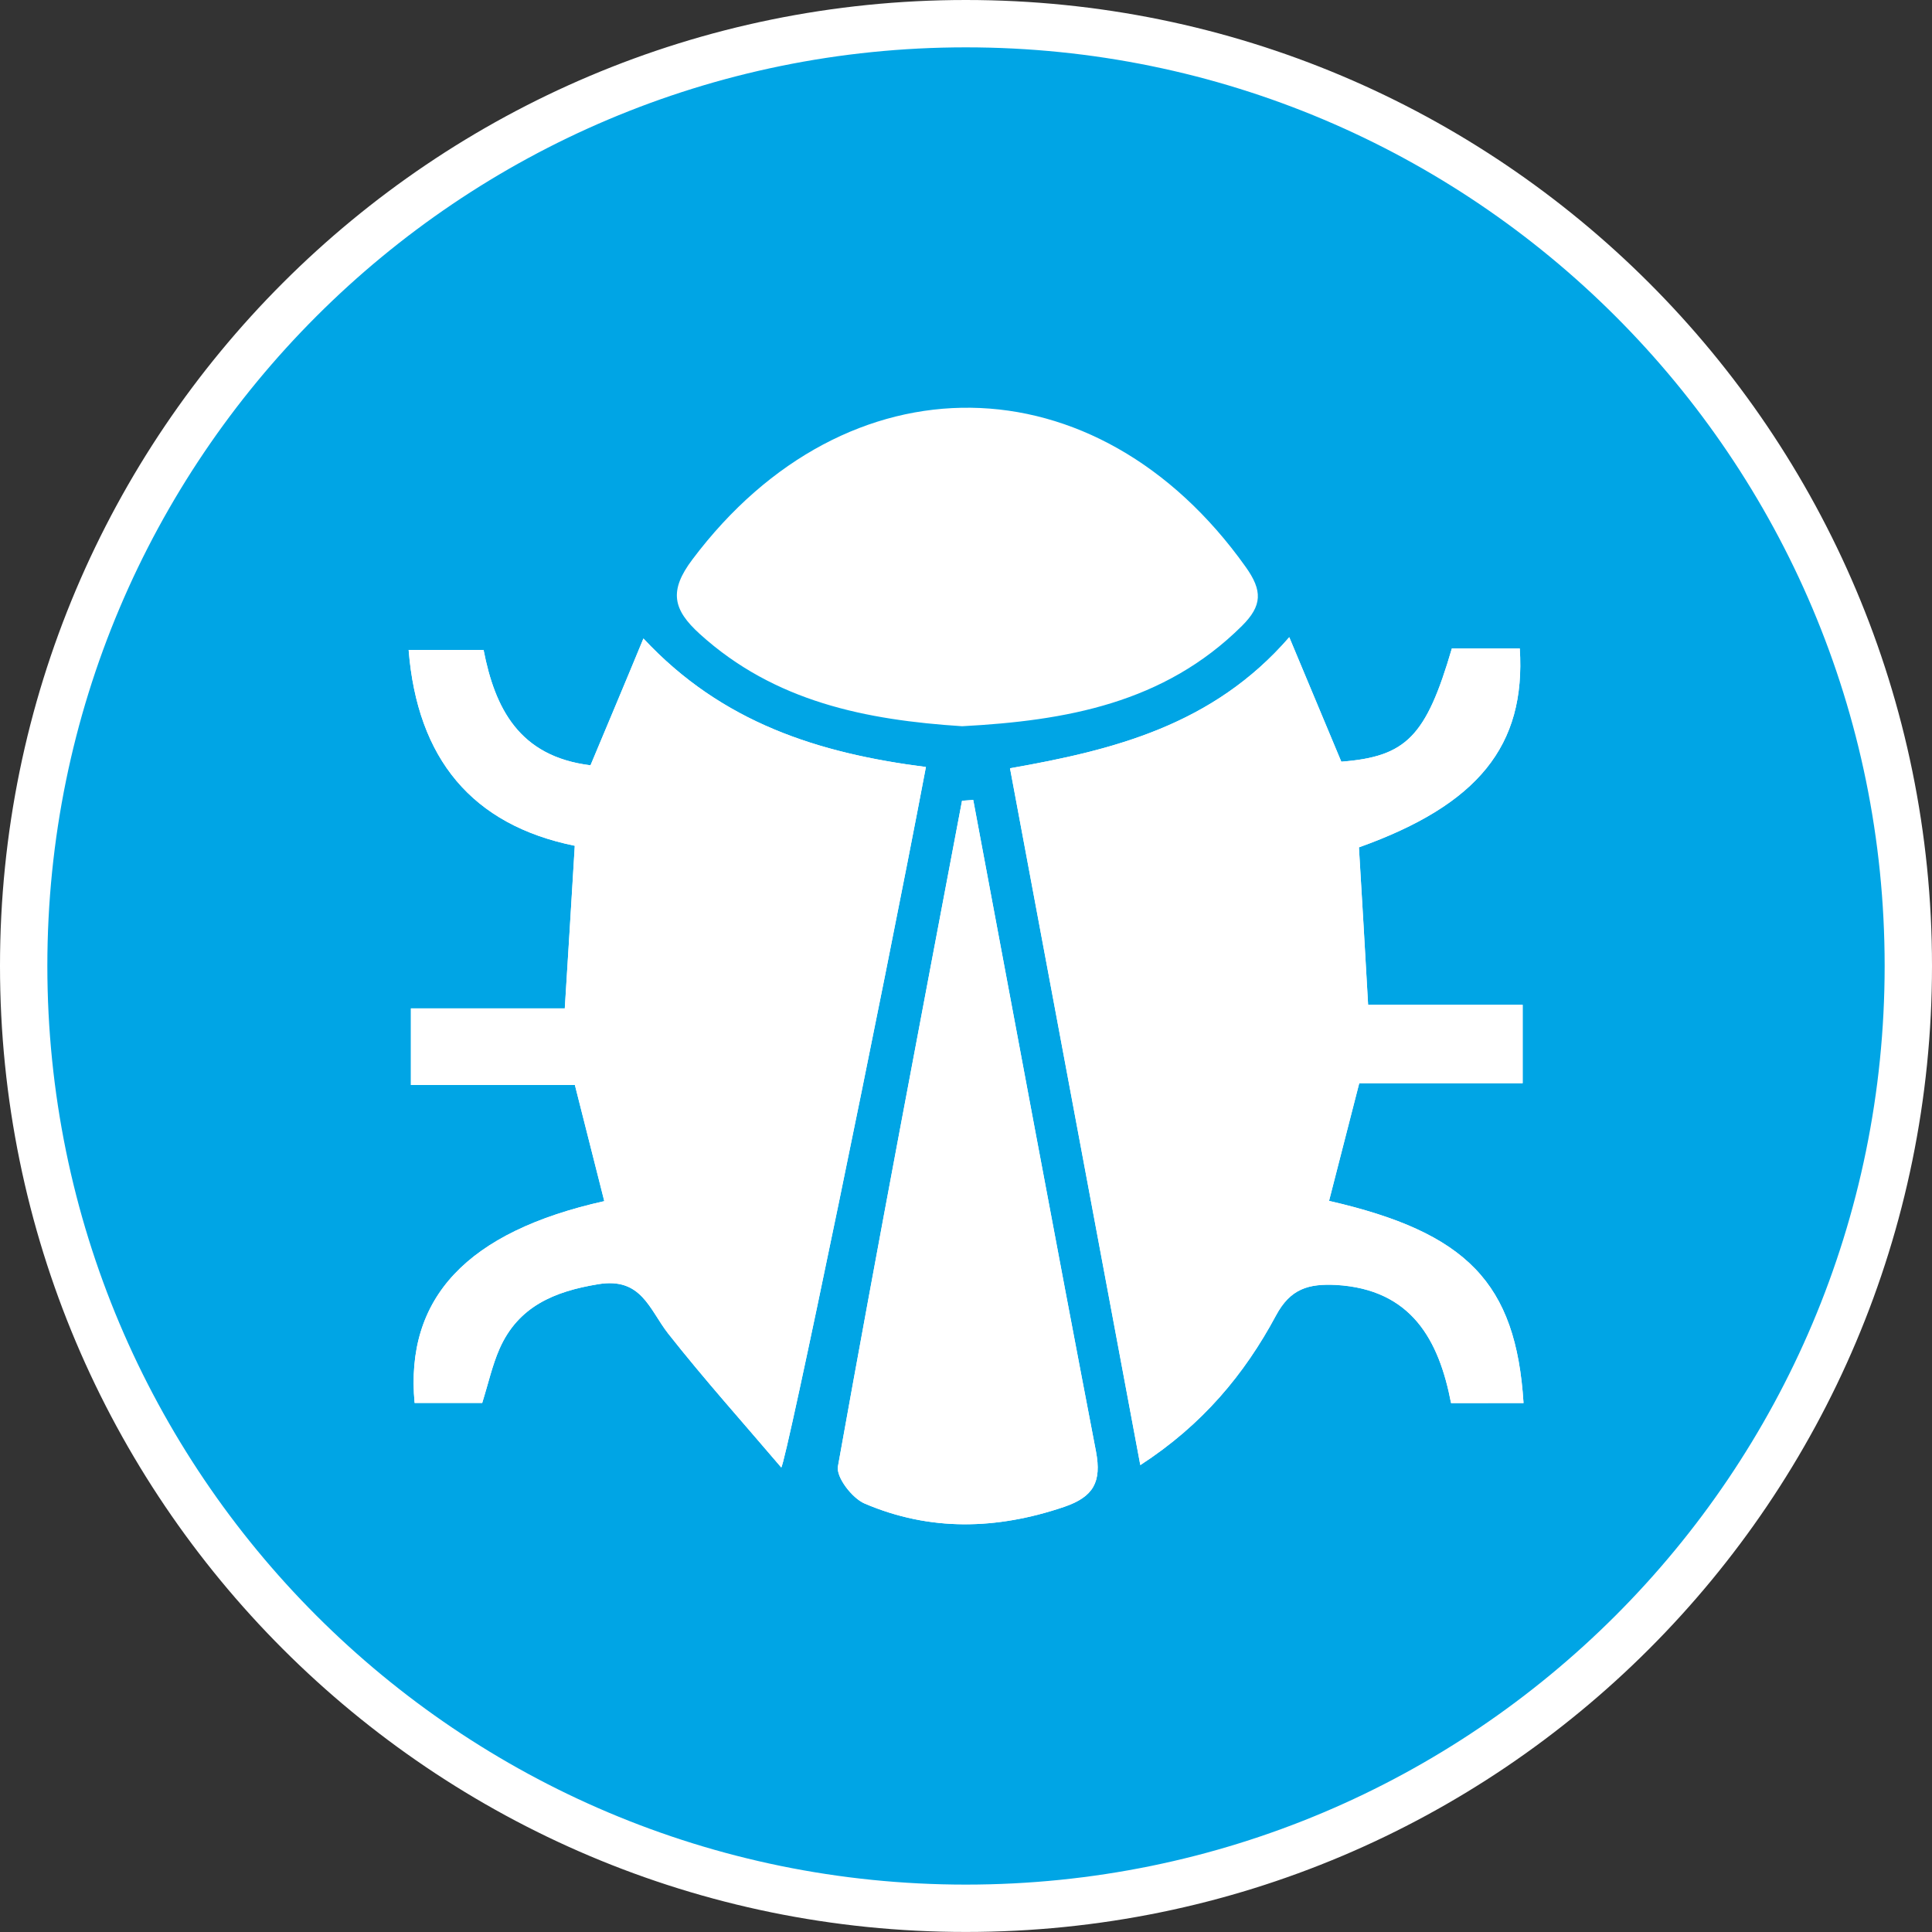
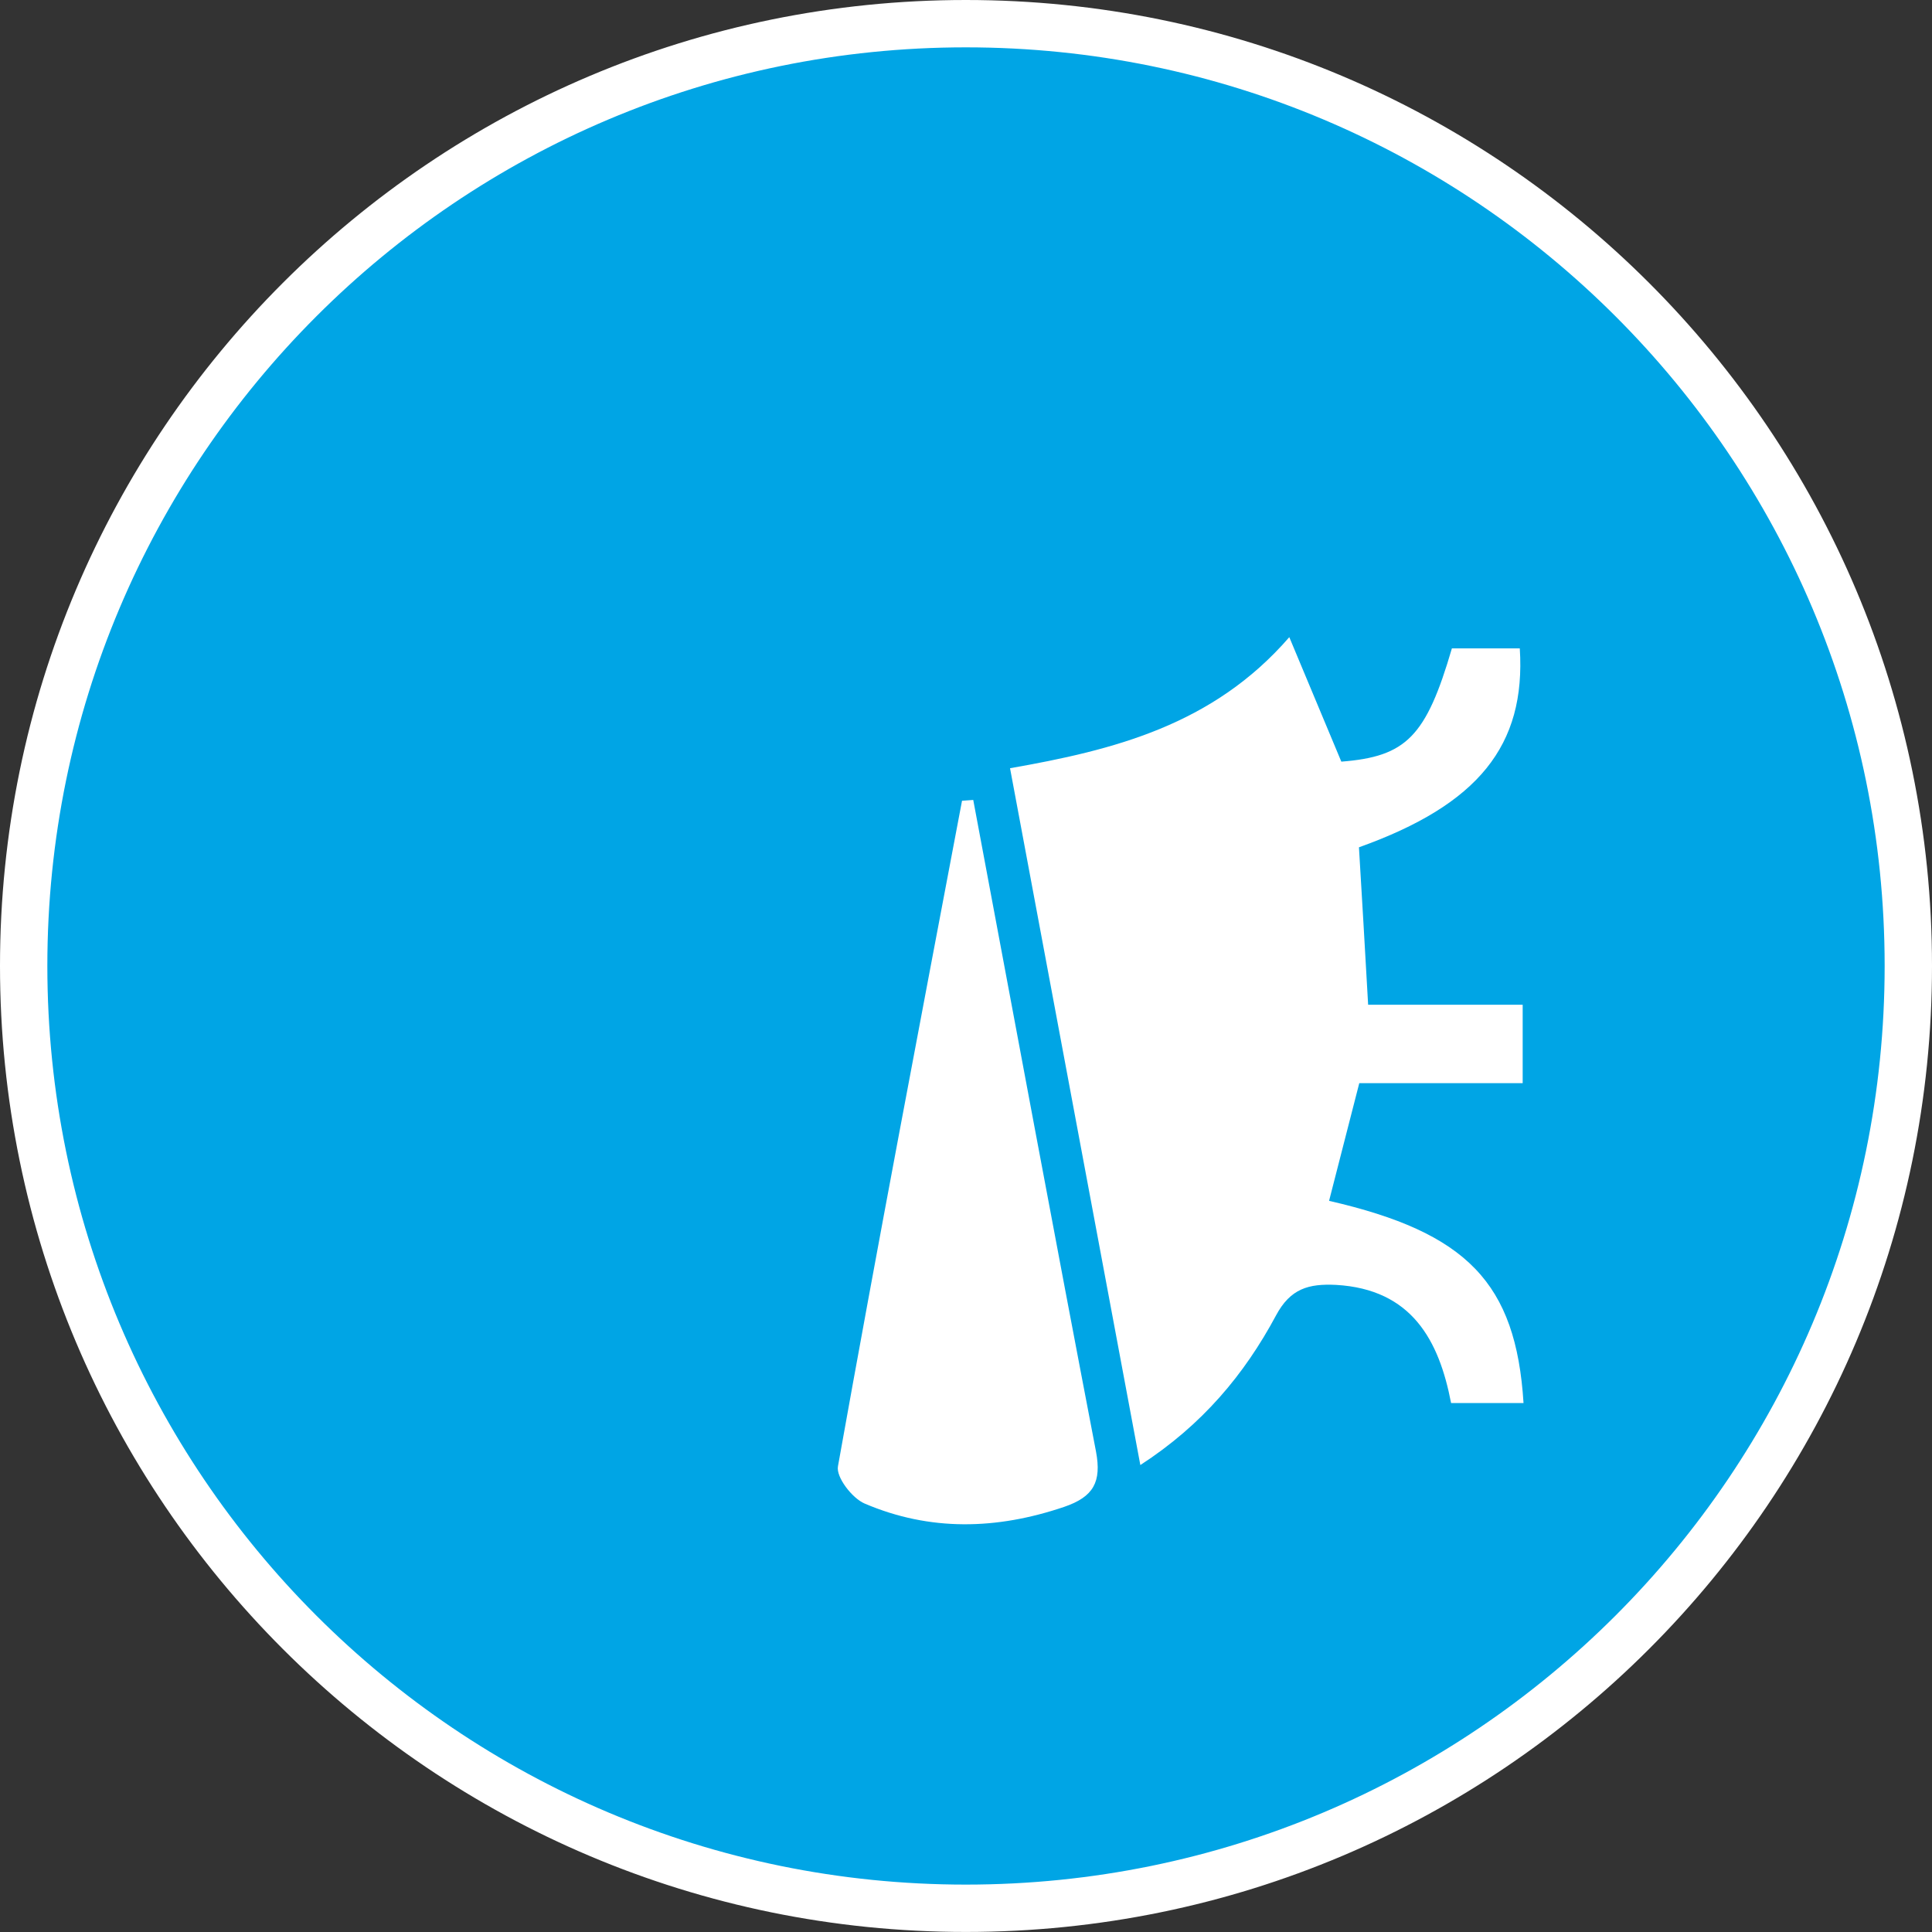
<svg xmlns="http://www.w3.org/2000/svg" version="1.1" id="Layer_1" x="0px" y="0px" width="40.804px" height="40.804px" viewBox="0 0 40.804 40.804" enable-background="new 0 0 40.804 40.804" xml:space="preserve">
  <rect x="0" y="0" width="40.804" height="40.804" fill="#333333" stroke="none" />
  <g>
    <g>
      <path fill="#00A5E5" stroke="#FFFFFF" stroke-miterlimit="10" d="M40.304,20.399c0,10.994-8.91,19.904-19.904,19.904    C9.408,40.304,0.5,31.394,0.5,20.399C0.5,9.408,9.408,0.5,20.399,0.5C31.394,0.5,40.304,9.408,40.304,20.399z" />
      <g>
        <g>
          <g>
            <g>
              <g>
                <g>
-                   <path fill="#FFFFFF" d="M16.5,30.993c0.094-0.059,2.12-9.864,3.056-14.794c-2.263-0.289-4.305-0.931-5.966-2.714          c-0.405,0.982-0.764,1.831-1.118,2.678c-1.508-0.185-2.018-1.203-2.258-2.435c-0.546,0-1.048,0-1.583,0          c0.184,2.296,1.338,3.694,3.509,4.135c-0.07,1.183-0.138,2.253-0.211,3.434c-1.133,0-2.205,0-3.25,0          c0,0.592,0,1.067,0,1.618c1.181,0,2.297,0,3.463,0c0.216,0.855,0.419,1.653,0.621,2.453c-2.9,0.646-4.212,2.045-4.006,4.262          c0.475,0,0.96,0,1.428,0c0.129-0.412,0.211-0.791,0.364-1.14c0.396-0.899,1.16-1.216,2.088-1.368          c0.912-0.15,1.077,0.533,1.475,1.043C14.877,29.136,15.699,30.052,16.5,30.993z M32.177,29.632          c-0.16-2.536-1.193-3.602-4.108-4.268c0.204-0.799,0.41-1.594,0.638-2.486c1.186,0,2.334,0,3.451,0c0-0.594,0-1.069,0-1.656          c-1.133,0-2.201,0-3.264,0c-0.066-1.193-0.131-2.265-0.194-3.325c2.52-0.9,3.528-2.149,3.397-4.201c-0.48,0-0.96,0-1.434,0          c-0.545,1.863-0.963,2.285-2.335,2.392c-0.343-0.82-0.688-1.647-1.099-2.629c-1.613,1.86-3.716,2.384-5.898,2.768          c0.922,4.94,1.826,9.757,2.752,14.717c1.312-0.852,2.198-1.916,2.863-3.155c0.307-0.575,0.693-0.679,1.272-0.65          c1.597,0.093,2.173,1.169,2.428,2.495C31.188,29.632,31.636,29.632,32.177,29.632z M20.32,15.338          c2.19-0.117,4.263-0.483,5.908-2.117c0.434-0.43,0.439-0.747,0.08-1.249c-3.146-4.421-8.43-4.487-11.683-0.158          c-0.504,0.667-0.412,1.062,0.155,1.576C16.361,14.824,18.294,15.207,20.32,15.338z M20.555,16.895          c-0.079,0.005-0.159,0.01-0.237,0.017c-0.885,4.681-1.78,9.365-2.62,14.054c-0.046,0.23,0.301,0.678,0.563,0.789          c1.38,0.59,2.789,0.555,4.215,0.07c0.623-0.213,0.791-0.529,0.672-1.166C22.267,26.072,21.416,21.483,20.555,16.895z" />
-                   <path fill-rule="evenodd" clip-rule="evenodd" fill="#FFFFFF" d="M16.5,30.993c-0.801-0.941-1.623-1.857-2.389-2.828          c-0.398-0.51-0.562-1.193-1.475-1.043c-0.929,0.152-1.693,0.469-2.088,1.368c-0.152,0.349-0.235,0.728-0.364,1.14          c-0.468,0-0.953,0-1.428,0c-0.206-2.217,1.106-3.615,4.006-4.262c-0.201-0.8-0.405-1.598-0.621-2.453          c-1.167,0-2.282,0-3.463,0c0-0.551,0-1.026,0-1.618c1.045,0,2.117,0,3.25,0c0.073-1.181,0.141-2.251,0.211-3.434          c-2.171-0.441-3.325-1.839-3.509-4.135c0.536,0,1.038,0,1.583,0c0.24,1.232,0.75,2.25,2.258,2.435          c0.354-0.847,0.713-1.695,1.118-2.678c1.662,1.783,3.704,2.425,5.966,2.714C18.62,21.129,16.594,30.935,16.5,30.993z" />
                  <path fill-rule="evenodd" clip-rule="evenodd" fill="#FFFFFF" d="M32.177,29.632c-0.541,0-0.989,0-1.53,0          c-0.255-1.326-0.831-2.402-2.428-2.495c-0.579-0.028-0.966,0.075-1.272,0.65c-0.665,1.239-1.551,2.304-2.863,3.155          c-0.926-4.96-1.83-9.776-2.752-14.717c2.183-0.383,4.285-0.907,5.898-2.768c0.41,0.982,0.756,1.81,1.099,2.629          c1.372-0.107,1.79-0.529,2.335-2.392c0.474,0,0.953,0,1.434,0c0.131,2.052-0.878,3.301-3.397,4.201          c0.063,1.06,0.128,2.132,0.194,3.325c1.062,0,2.131,0,3.264,0c0,0.587,0,1.062,0,1.656c-1.117,0-2.266,0-3.451,0          c-0.228,0.893-0.434,1.688-0.638,2.486C30.983,26.03,32.017,27.096,32.177,29.632z" />
                  <path fill-rule="evenodd" clip-rule="evenodd" fill="#FFFFFF" d="M20.555,16.895c0.861,4.588,1.712,9.177,2.593,13.764          c0.119,0.637-0.049,0.953-0.672,1.166c-1.426,0.484-2.835,0.52-4.215-0.07c-0.262-0.111-0.609-0.559-0.563-0.789          c0.839-4.689,1.734-9.373,2.62-14.054C20.396,16.905,20.476,16.9,20.555,16.895z" />
                </g>
              </g>
            </g>
          </g>
        </g>
      </g>
    </g>
  </g>
</svg>